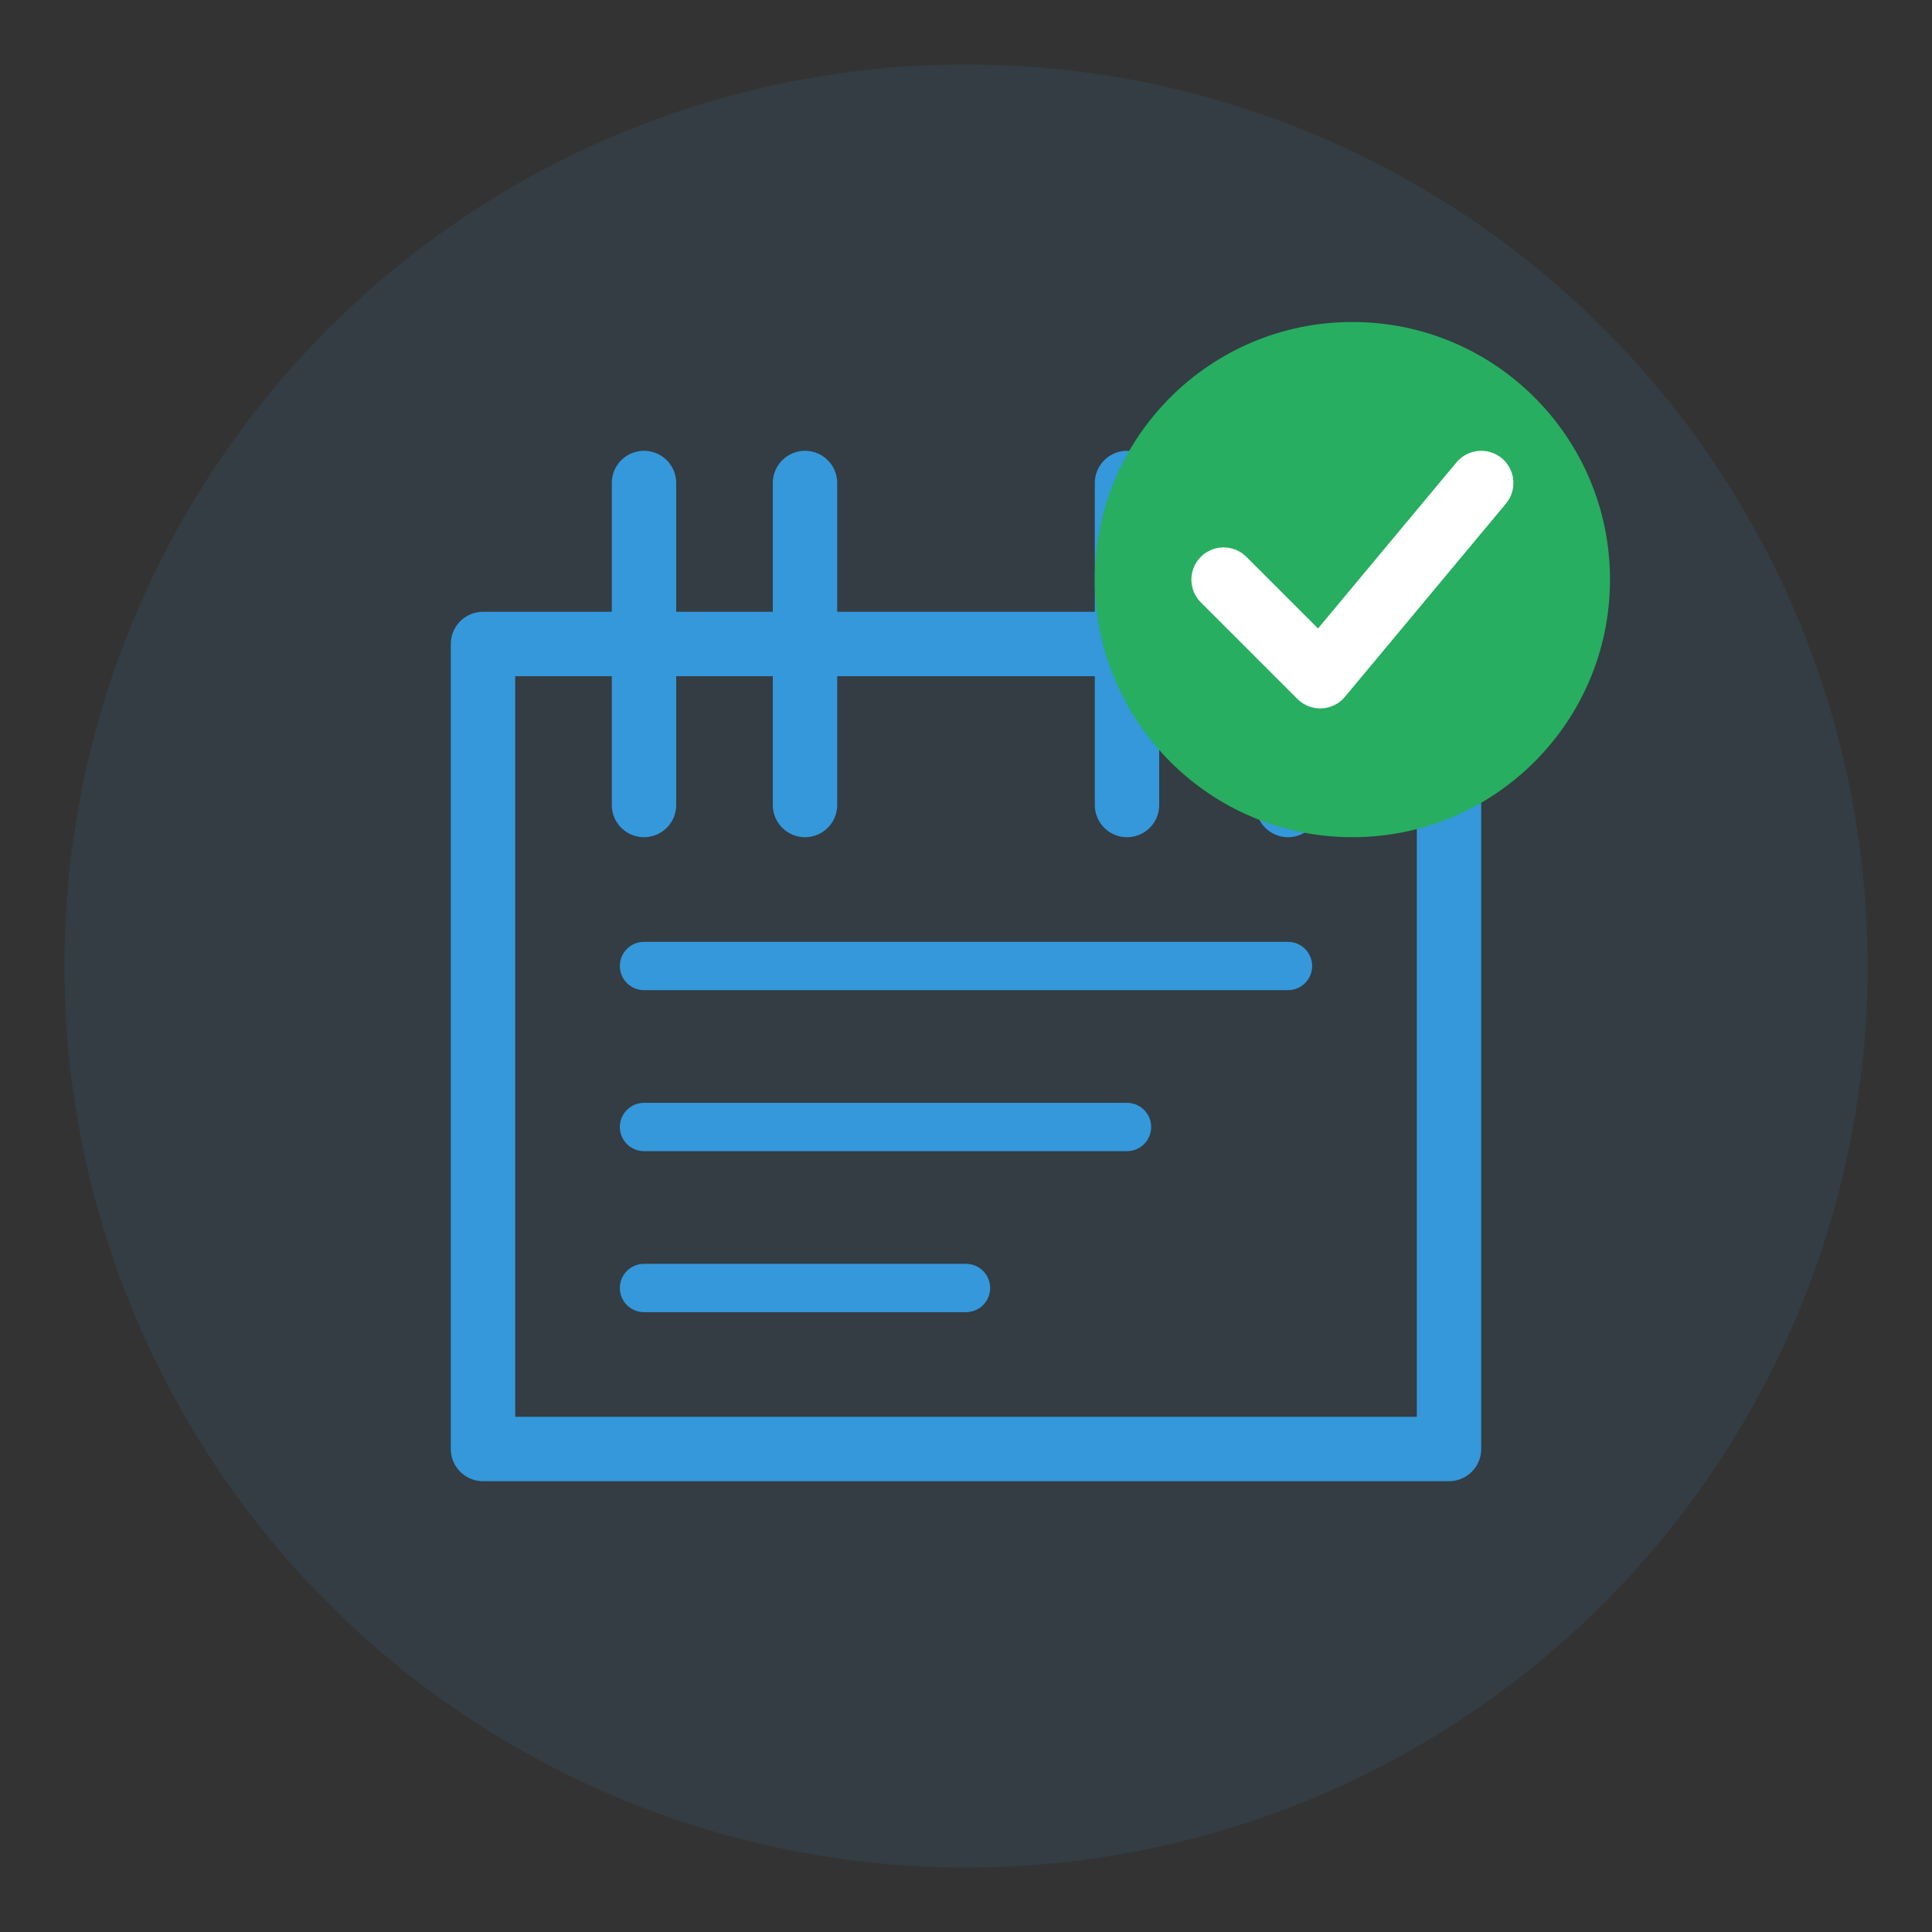
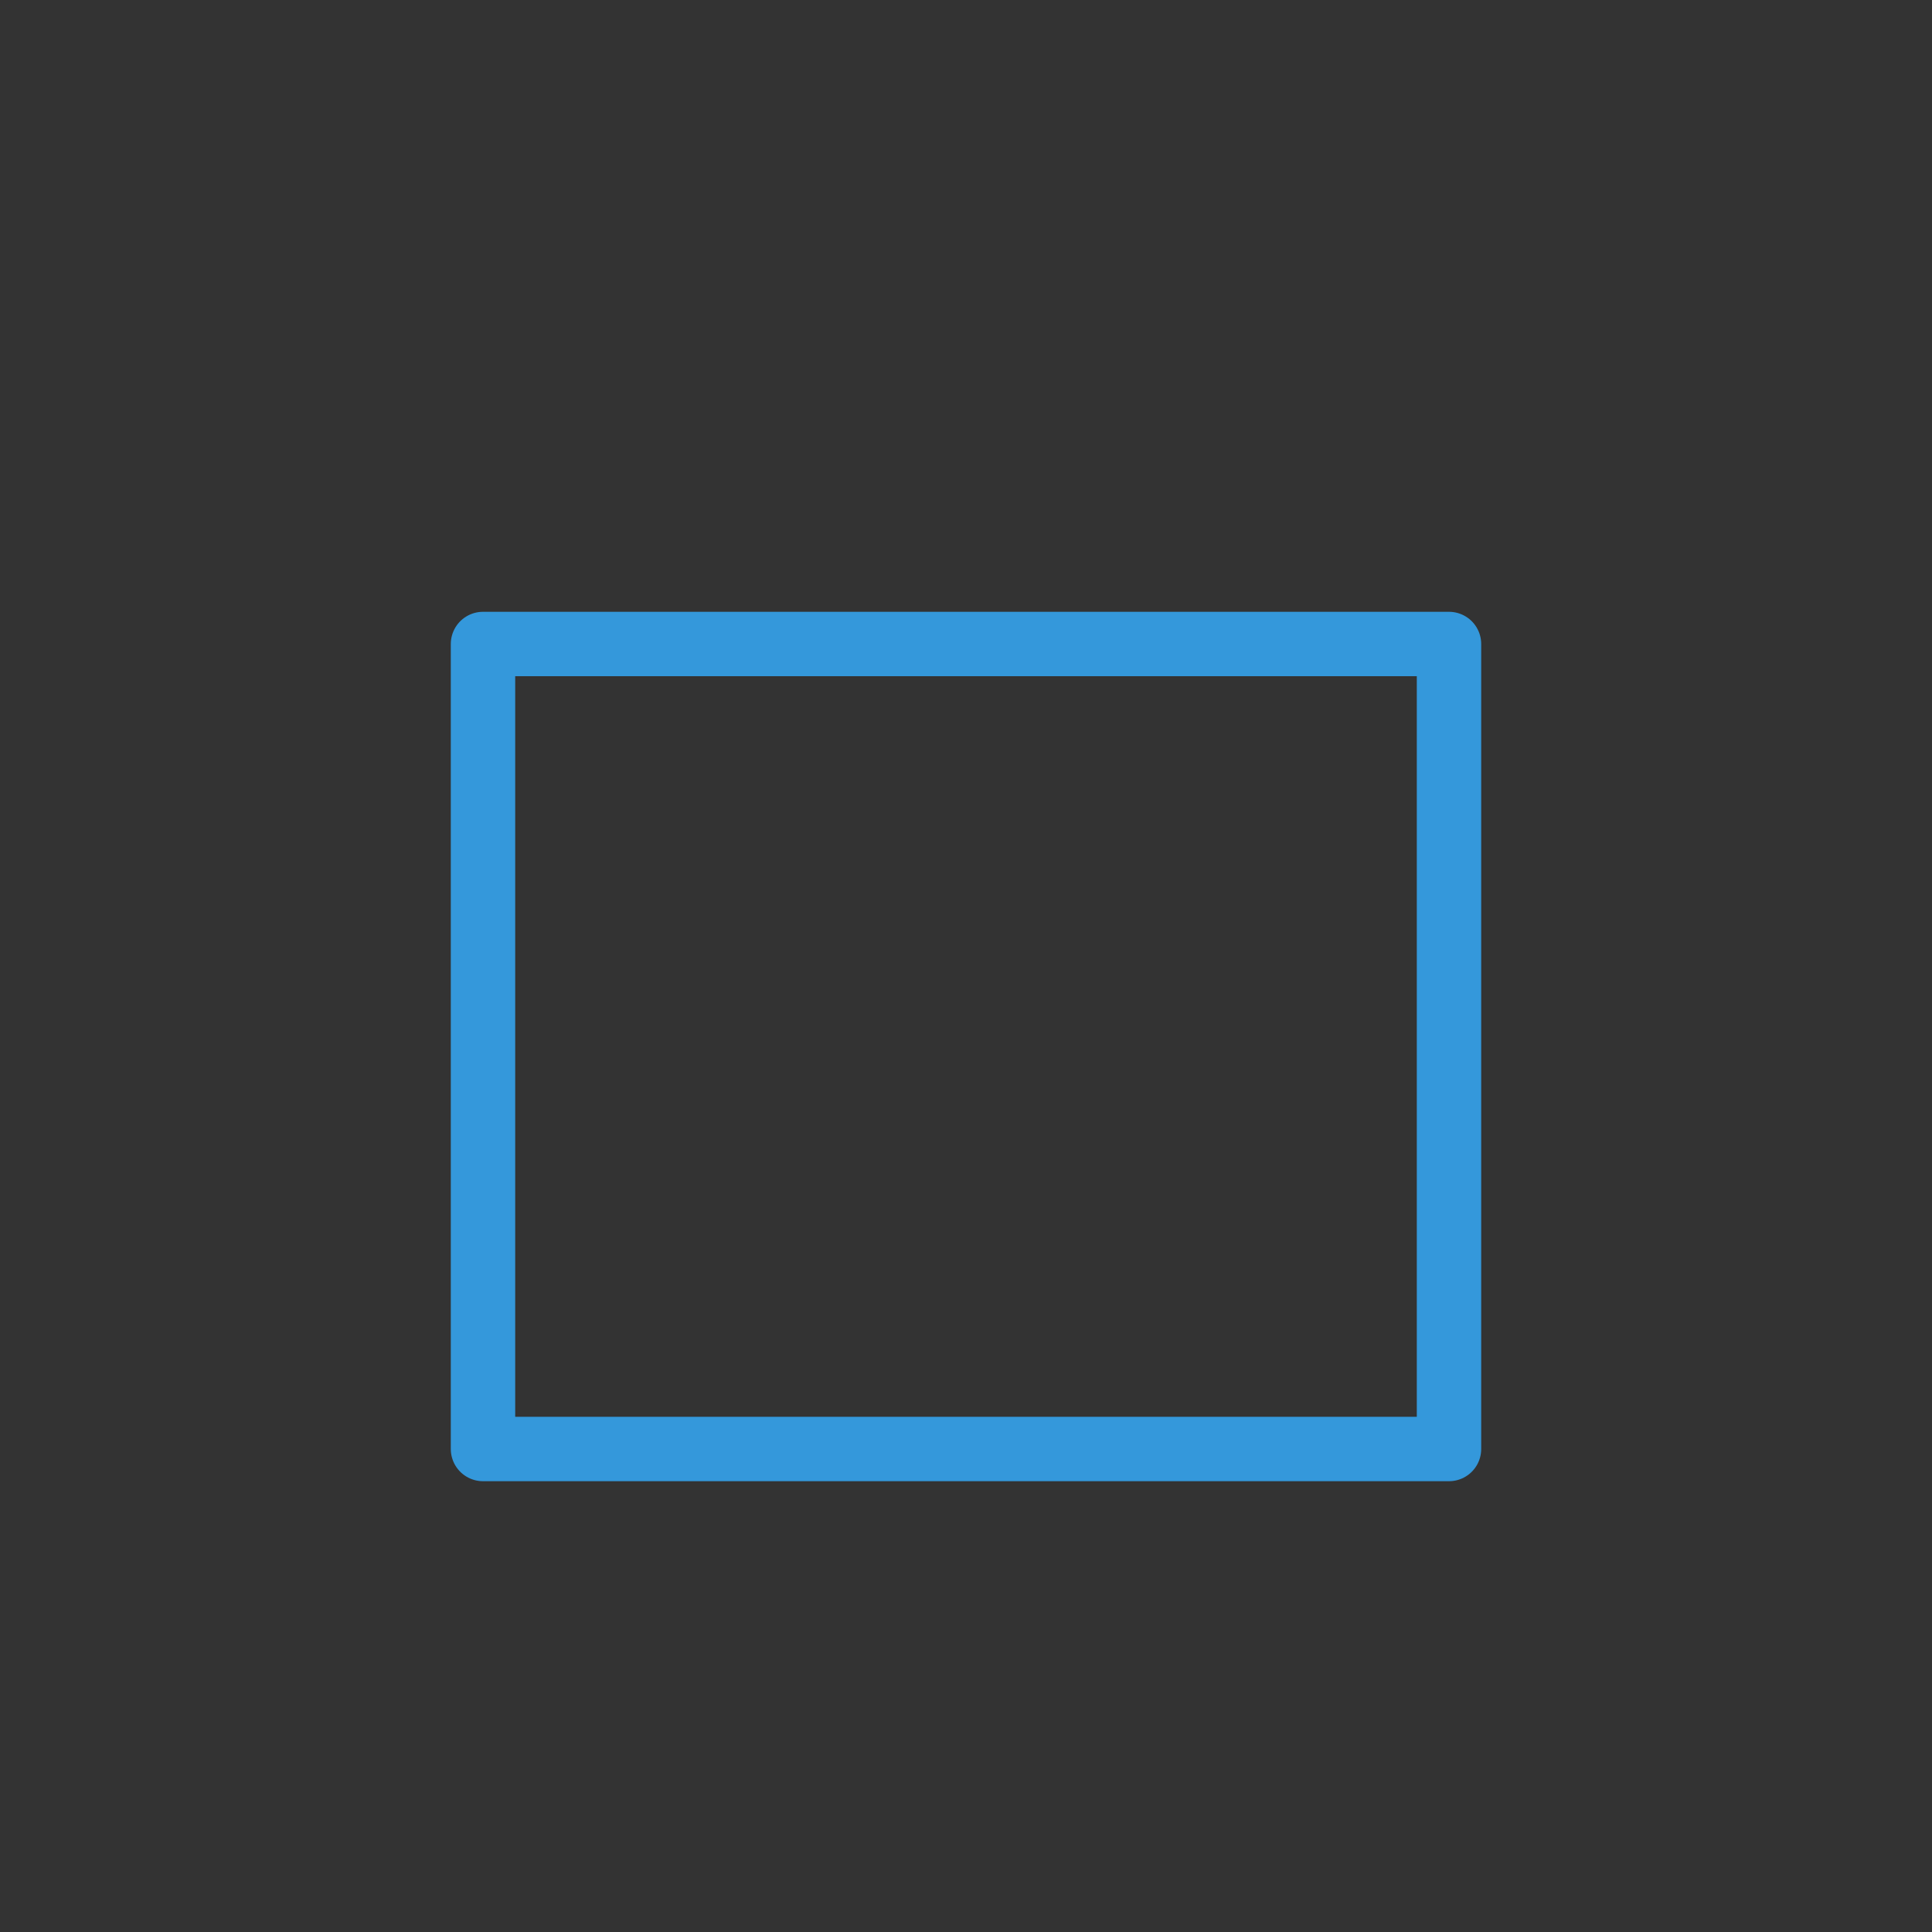
<svg xmlns="http://www.w3.org/2000/svg" width="60" height="60" viewBox="0 0 60 60" fill="none">
  <rect x="0" y="0" width="60" height="60" fill="#333333" stroke="none" />
-   <circle cx="30" cy="30" r="28" fill="#3498db" opacity="0.1" />
  <path d="M15 20 L45 20 L45 45 L15 45 Z" fill="none" stroke="#3498db" stroke-width="2" stroke-linejoin="round" />
-   <path d="M20 15 L20 25 M25 15 L25 25 M35 15 L35 25 M40 15 L40 25" stroke="#3498db" stroke-width="2" stroke-linecap="round" />
-   <path d="M20 30 L40 30 M20 35 L35 35 M20 40 L30 40" stroke="#3498db" stroke-width="1.5" stroke-linecap="round" />
-   <circle cx="42" cy="18" r="8" fill="#27ae60" />
-   <path d="M38 18 L41 21 L46 15" stroke="white" stroke-width="2" stroke-linecap="round" stroke-linejoin="round" />
</svg>